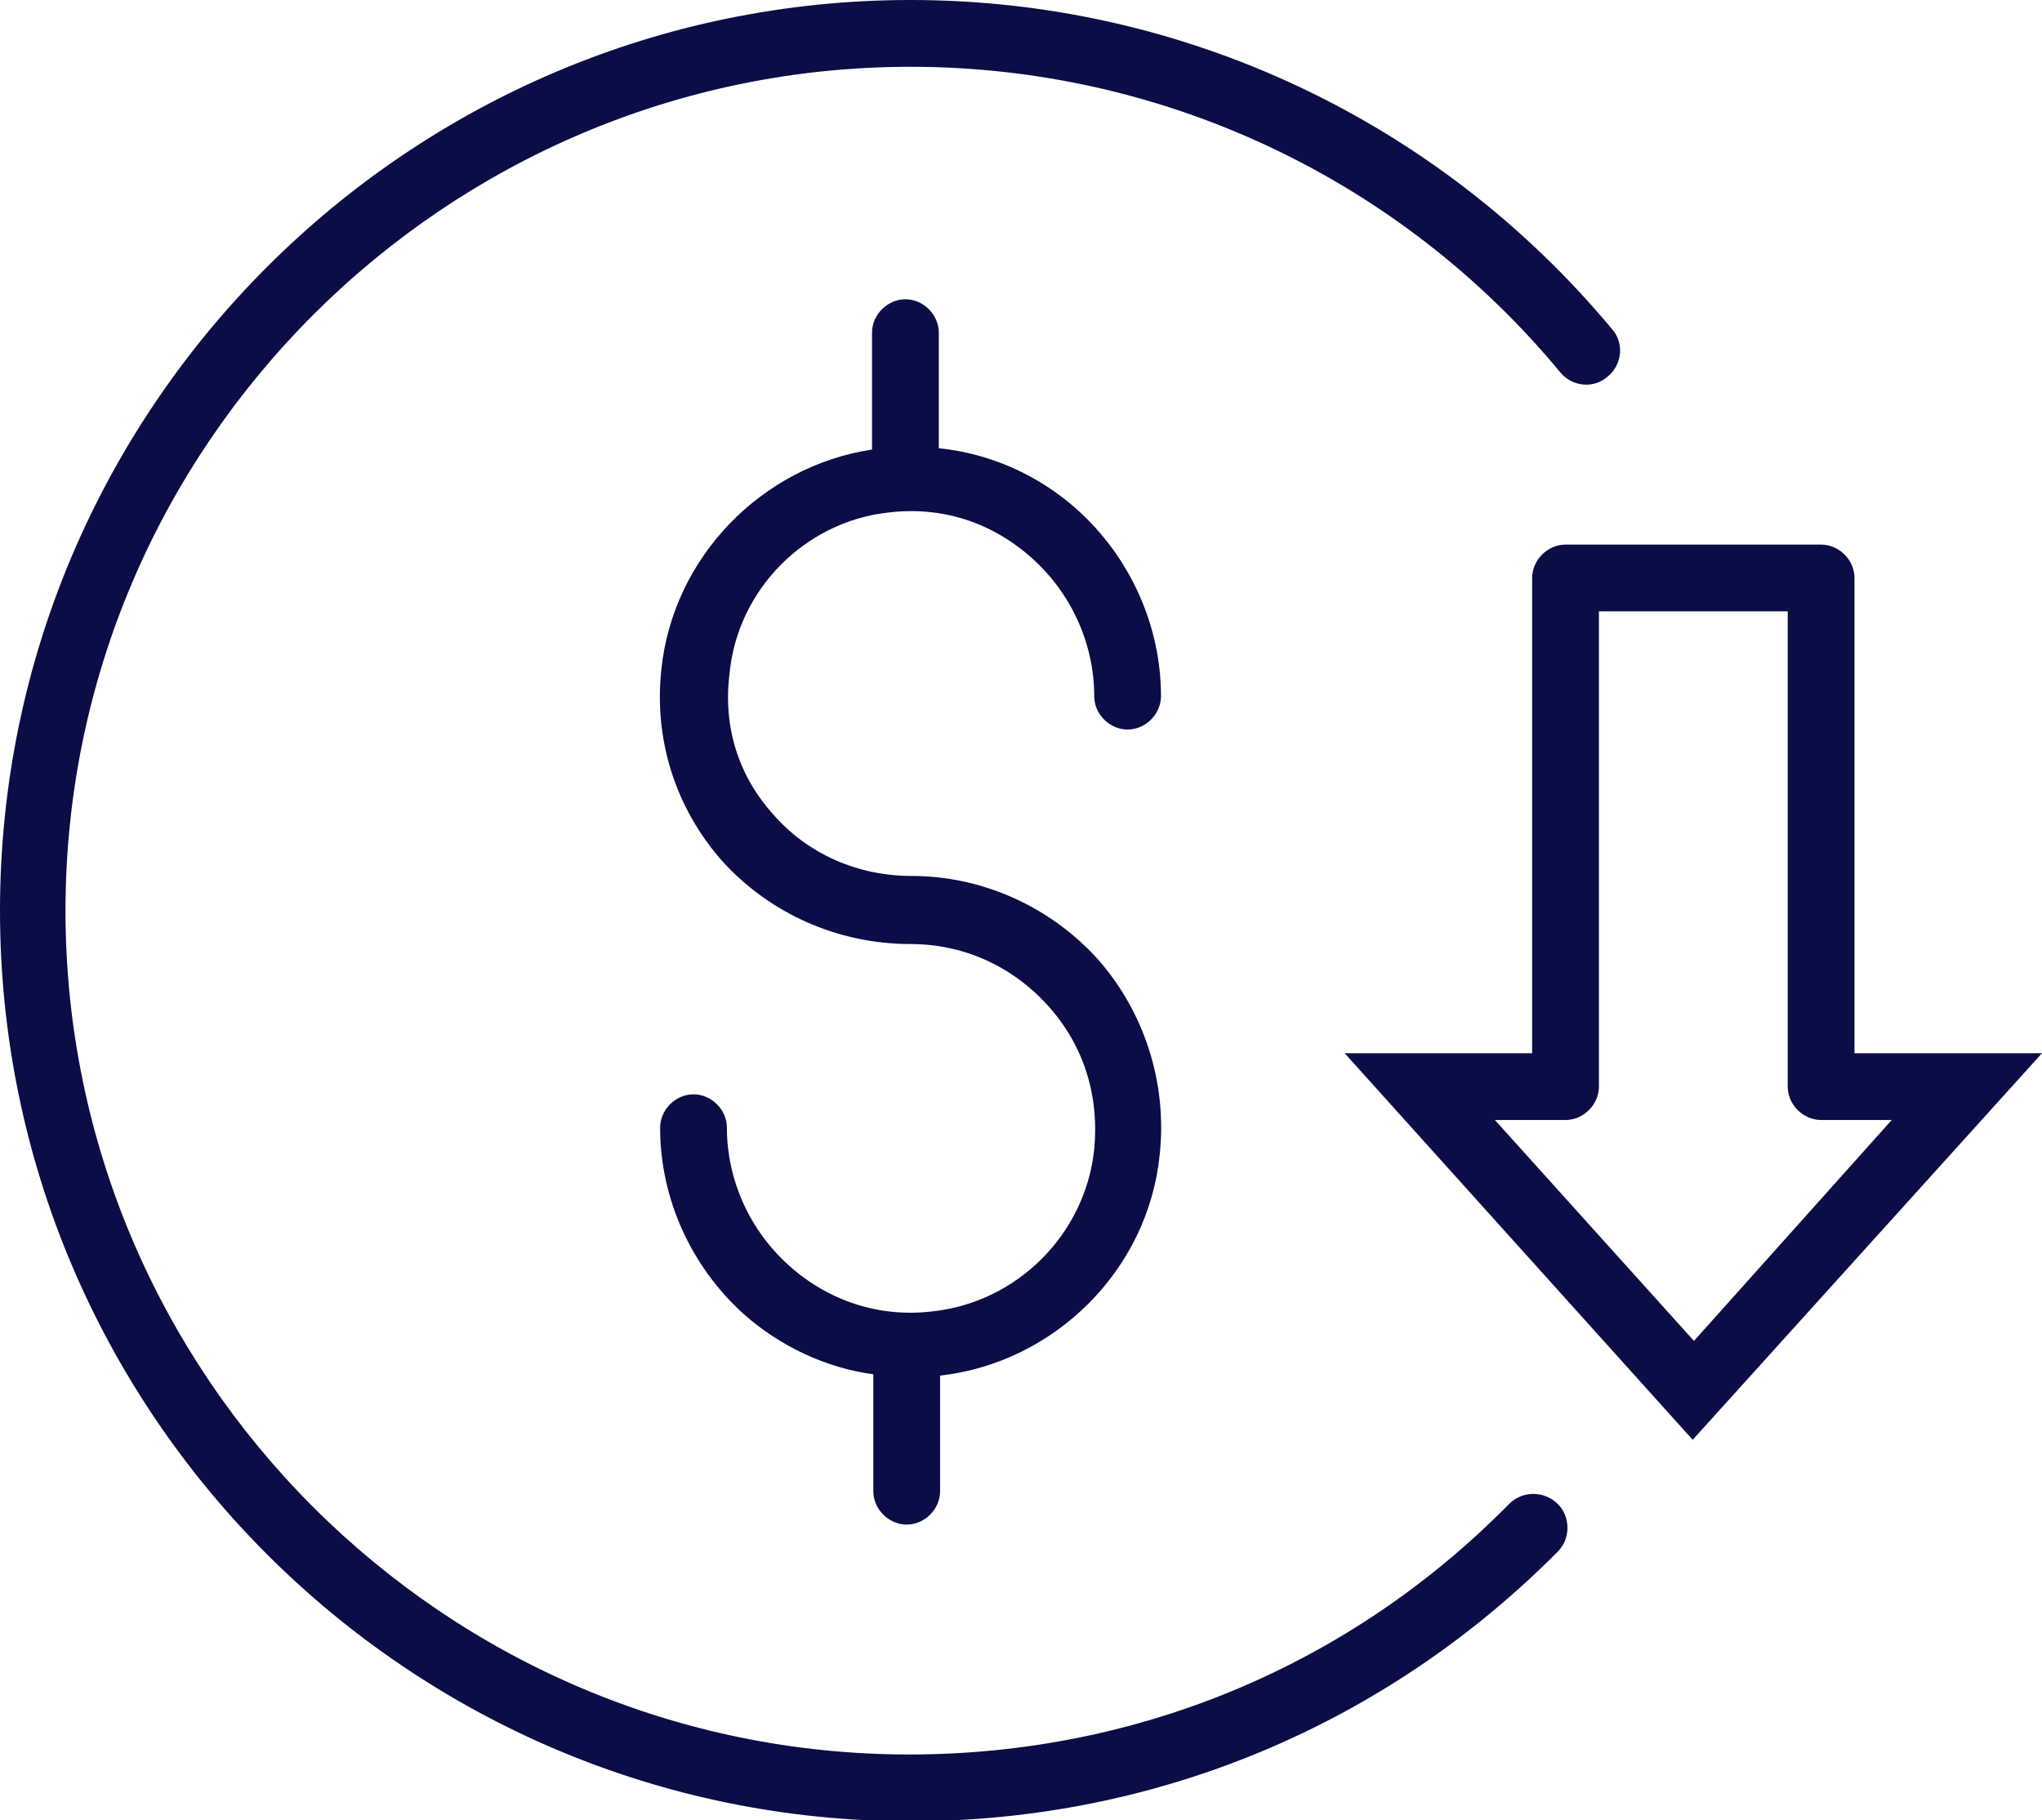
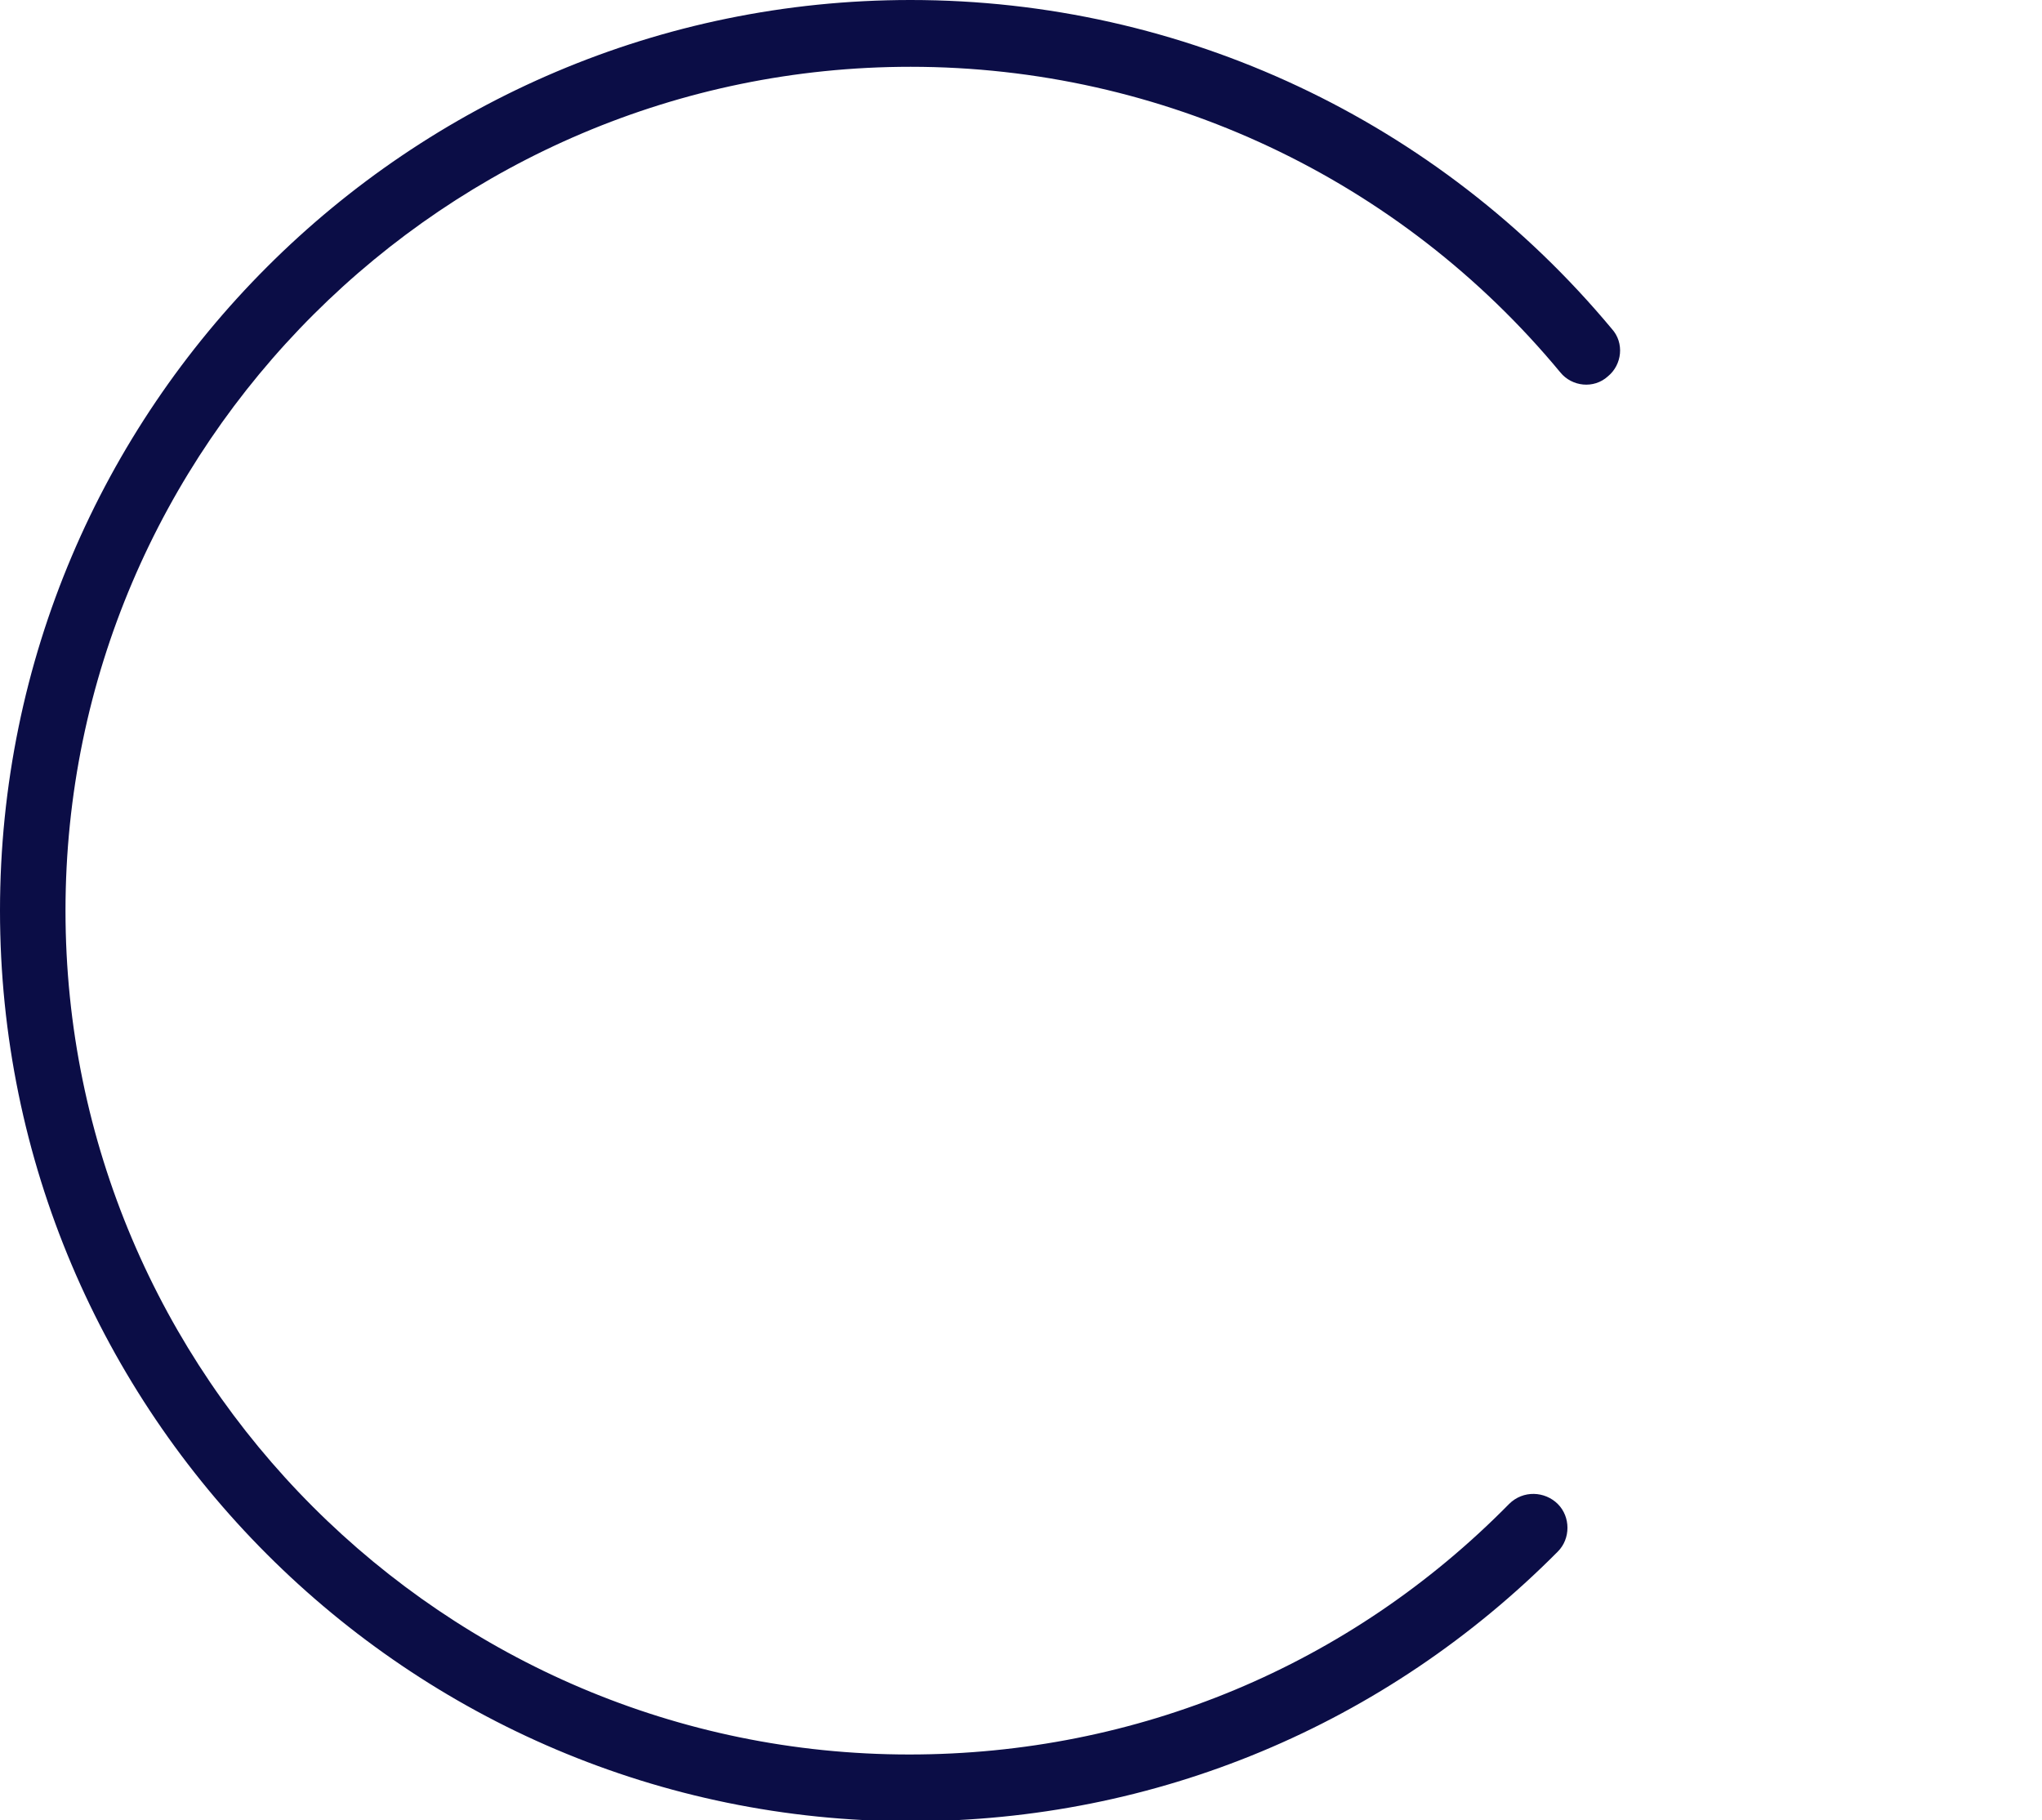
<svg xmlns="http://www.w3.org/2000/svg" version="1.1" id="Layer_1" x="0px" y="0px" viewBox="0 0 159 141.7" style="enable-background:new 0 0 159 141.7;" xml:space="preserve">
  <style type="text/css"> .st0{fill:#0B0D46;} </style>
-   <path class="st0" d="M144.4,82V45c0-1.4-1.2-2.6-2.6-2.6h-19.9c-1.4,0-2.6,1.2-2.6,2.6v37h-14.6l27.1,30.1L159,82H144.4L144.4,82z M116.4,87.2h5.5c1.4,0,2.6-1.2,2.6-2.6v-37h14.7v37c0,1.4,1.2,2.6,2.6,2.6h5.5l-15.4,17.2L116.4,87.2L116.4,87.2z" />
-   <path class="st0" d="M69.2,39.9c4.2-0.5,8.1,0.8,11.2,3.6c3,2.7,4.8,6.6,4.8,10.7c0,1.4,1.2,2.6,2.6,2.6s2.6-1.2,2.6-2.6 c0-5.5-2.4-10.8-6.5-14.5c-3-2.7-6.8-4.4-10.8-4.8v-9c0-1.4-1.2-2.6-2.6-2.6s-2.6,1.2-2.6,2.6v9.1c-8.6,1.3-15.5,8.4-16.4,17.1 c-0.6,5.5,1.1,10.8,4.7,14.9c3.7,4.1,9,6.5,14.7,6.5c4.1,0,7.9,1.7,10.7,4.8c2.8,3.1,4,7,3.6,11.2c-0.7,6.6-6,11.9-12.6,12.6 c-4.1,0.5-8.1-0.8-11.2-3.6c-3-2.7-4.8-6.6-4.8-10.7c0-1.4-1.2-2.6-2.6-2.6s-2.6,1.2-2.6,2.6c0,5.5,2.4,10.8,6.5,14.5 c2.8,2.5,6.4,4.2,10.1,4.7v9.1c0,1.4,1.2,2.6,2.6,2.6s2.6-1.2,2.6-2.6v-9c8.9-1,16.2-8.2,17.1-17.2c0.6-5.6-1.2-11.1-4.8-15.2 c-3.7-4.1-9-6.5-14.5-6.5c-4.2,0-8.1-1.7-10.8-4.8c-2.7-3-3.9-6.8-3.4-10.9C57.4,45.9,62.7,40.6,69.2,39.9L69.2,39.9z" />
  <path class="st0" d="M117.5,117.1c-12.4,12.6-29,19.5-46.7,19.5c-36.2,0-65.7-29.5-65.7-65.7S34.7,5.2,70.9,5.2 c19.6,0,38.1,8.7,50.6,23.8c0.9,1.1,2.6,1.3,3.7,0.3c1.1-0.9,1.3-2.6,0.3-3.7C112,9.4,92.1,0,70.9,0C31.8,0,0,31.8,0,70.9 s31.8,70.9,70.9,70.9c19.1,0,37-7.5,50.4-21c1-1,1-2.7,0-3.7S118.6,116,117.5,117.1L117.5,117.1z" />
</svg>